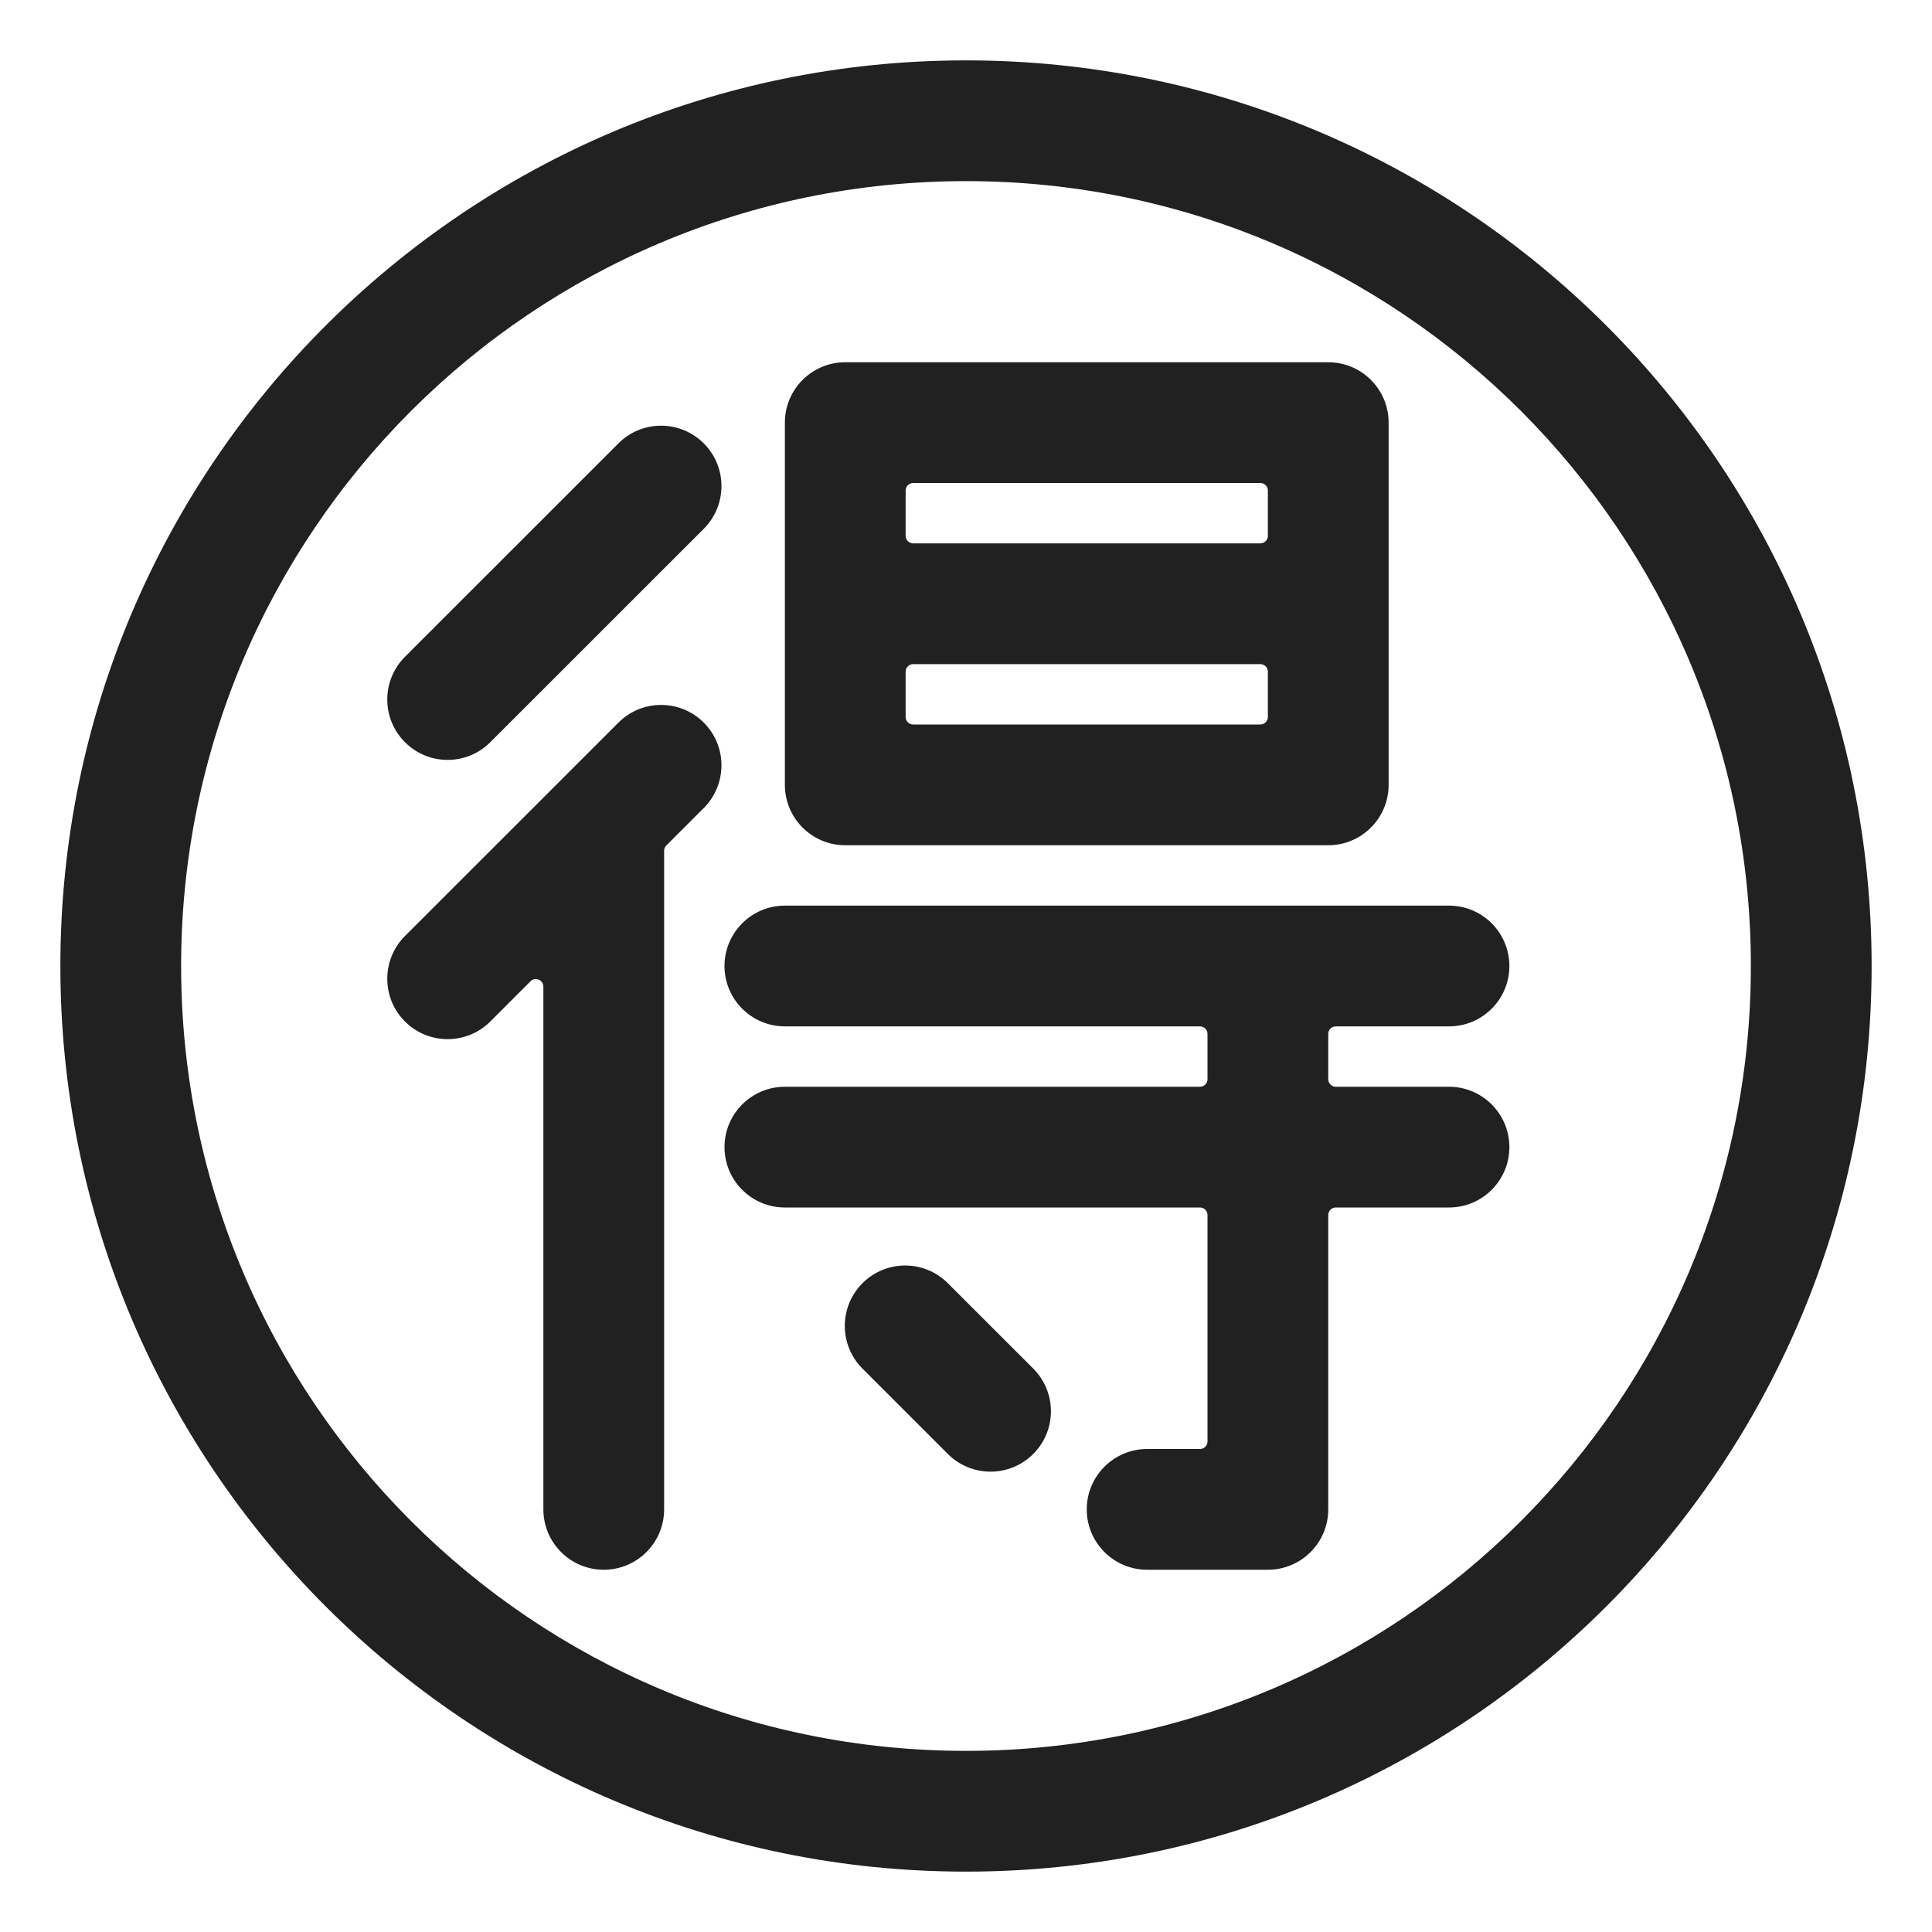
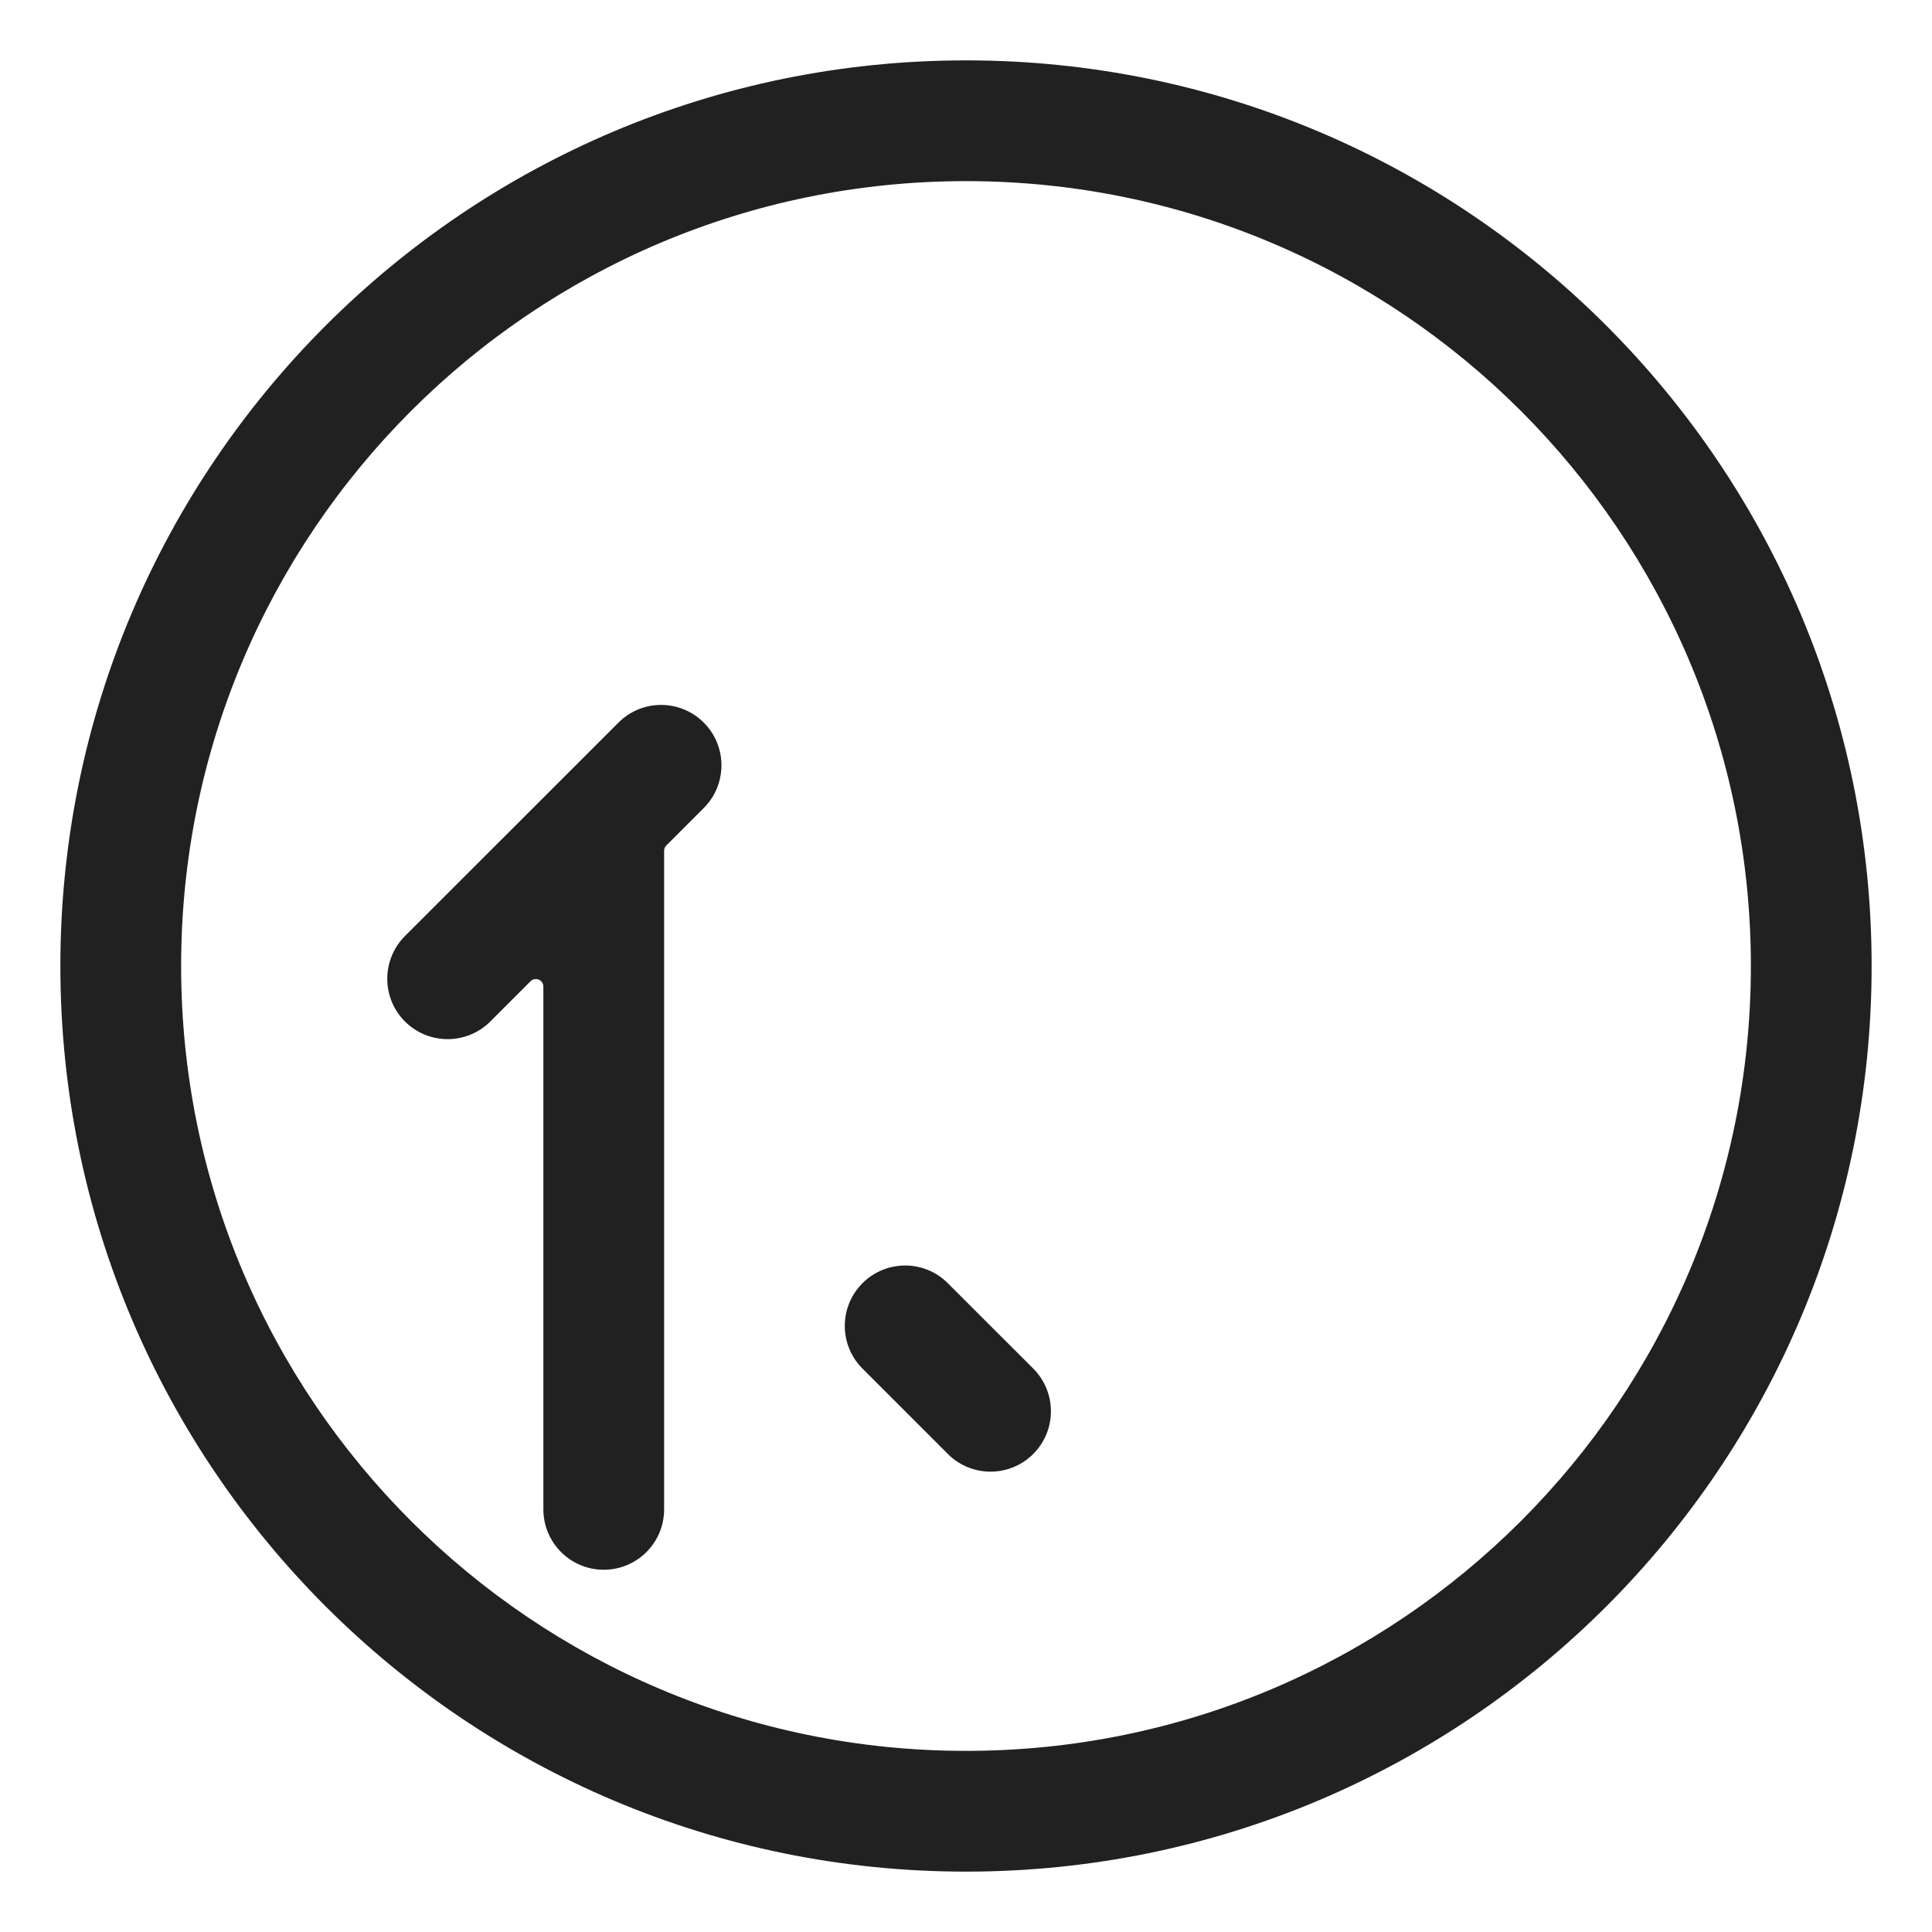
<svg xmlns="http://www.w3.org/2000/svg" width="32" height="32" viewBox="0 0 32 32" fill="none">
-   <path d="M14 6C13.448 6 13 6.448 13 7V13C13 13.552 13.448 14 14 14H22C22.552 14 23 13.552 23 13V7C23 6.448 22.552 6 22 6H14ZM21 11.125V11.875C21 11.944 20.944 12 20.875 12H15.125C15.056 12 15 11.944 15 11.875V11.125C15 11.056 15.056 11 15.125 11H20.875C20.944 11 21 11.056 21 11.125ZM15.125 9C15.056 9 15 8.944 15 8.875V8.125C15 8.056 15.056 8 15.125 8H20.875C20.944 8 21 8.056 21 8.125V8.875C21 8.944 20.944 9 20.875 9H15.125Z" fill="#212121" />
-   <path d="M6.707 10.879C6.317 11.27 6.317 11.903 6.707 12.293C7.098 12.684 7.731 12.684 8.121 12.293L11.657 8.758C12.047 8.367 12.047 7.734 11.657 7.344C11.266 6.953 10.633 6.953 10.243 7.344L6.707 10.879Z" fill="#212121" />
  <path d="M8.787 16.253C8.865 16.174 9 16.23 9 16.342V25C9 25.552 9.448 26 10 26C10.552 26 11 25.552 11 25V14.092C11 14.058 11.013 14.027 11.037 14.003L11.657 13.383C12.047 12.992 12.047 12.359 11.657 11.969C11.266 11.578 10.633 11.578 10.243 11.969L6.707 15.504C6.317 15.895 6.317 16.528 6.707 16.919C7.098 17.309 7.731 17.309 8.121 16.919L8.787 16.253Z" fill="#212121" />
  <path d="M14.285 21.254C14.676 20.863 15.309 20.863 15.699 21.254L17.114 22.668C17.504 23.059 17.504 23.692 17.114 24.082C16.723 24.473 16.09 24.473 15.699 24.082L14.285 22.668C13.895 22.278 13.895 21.645 14.285 21.254Z" fill="#212121" />
-   <path d="M12 16C12 15.448 12.448 15 13 15H24C24.552 15 25 15.448 25 16C25 16.552 24.552 17 24 17H22.125C22.056 17 22 17.056 22 17.125V17.875C22 17.944 22.056 18 22.125 18H24C24.552 18 25 18.448 25 19C25 19.552 24.552 20 24 20H22.125C22.056 20 22 20.056 22 20.125V25C22 25.552 21.552 26 21 26H19C18.448 26 18 25.552 18 25C18 24.448 18.448 24 19 24H19.875C19.944 24 20 23.944 20 23.875V20.125C20 20.056 19.944 20 19.875 20H13C12.448 20 12 19.552 12 19C12 18.448 12.448 18 13 18H19.875C19.944 18 20 17.944 20 17.875V17.125C20 17.056 19.944 17 19.875 17H13C12.448 17 12 16.552 12 16Z" fill="#212121" />
  <path d="M16 1C7.716 1 1 7.716 1 16C1 24.284 7.716 31 16 31C24.284 31 31 24.284 31 16C31 7.716 24.284 1 16 1ZM3 16C3 8.82 8.82 3 16 3C23.18 3 29 8.82 29 16C29 23.18 23.18 29 16 29C8.82 29 3 23.18 3 16Z" fill="#212121" />
</svg>